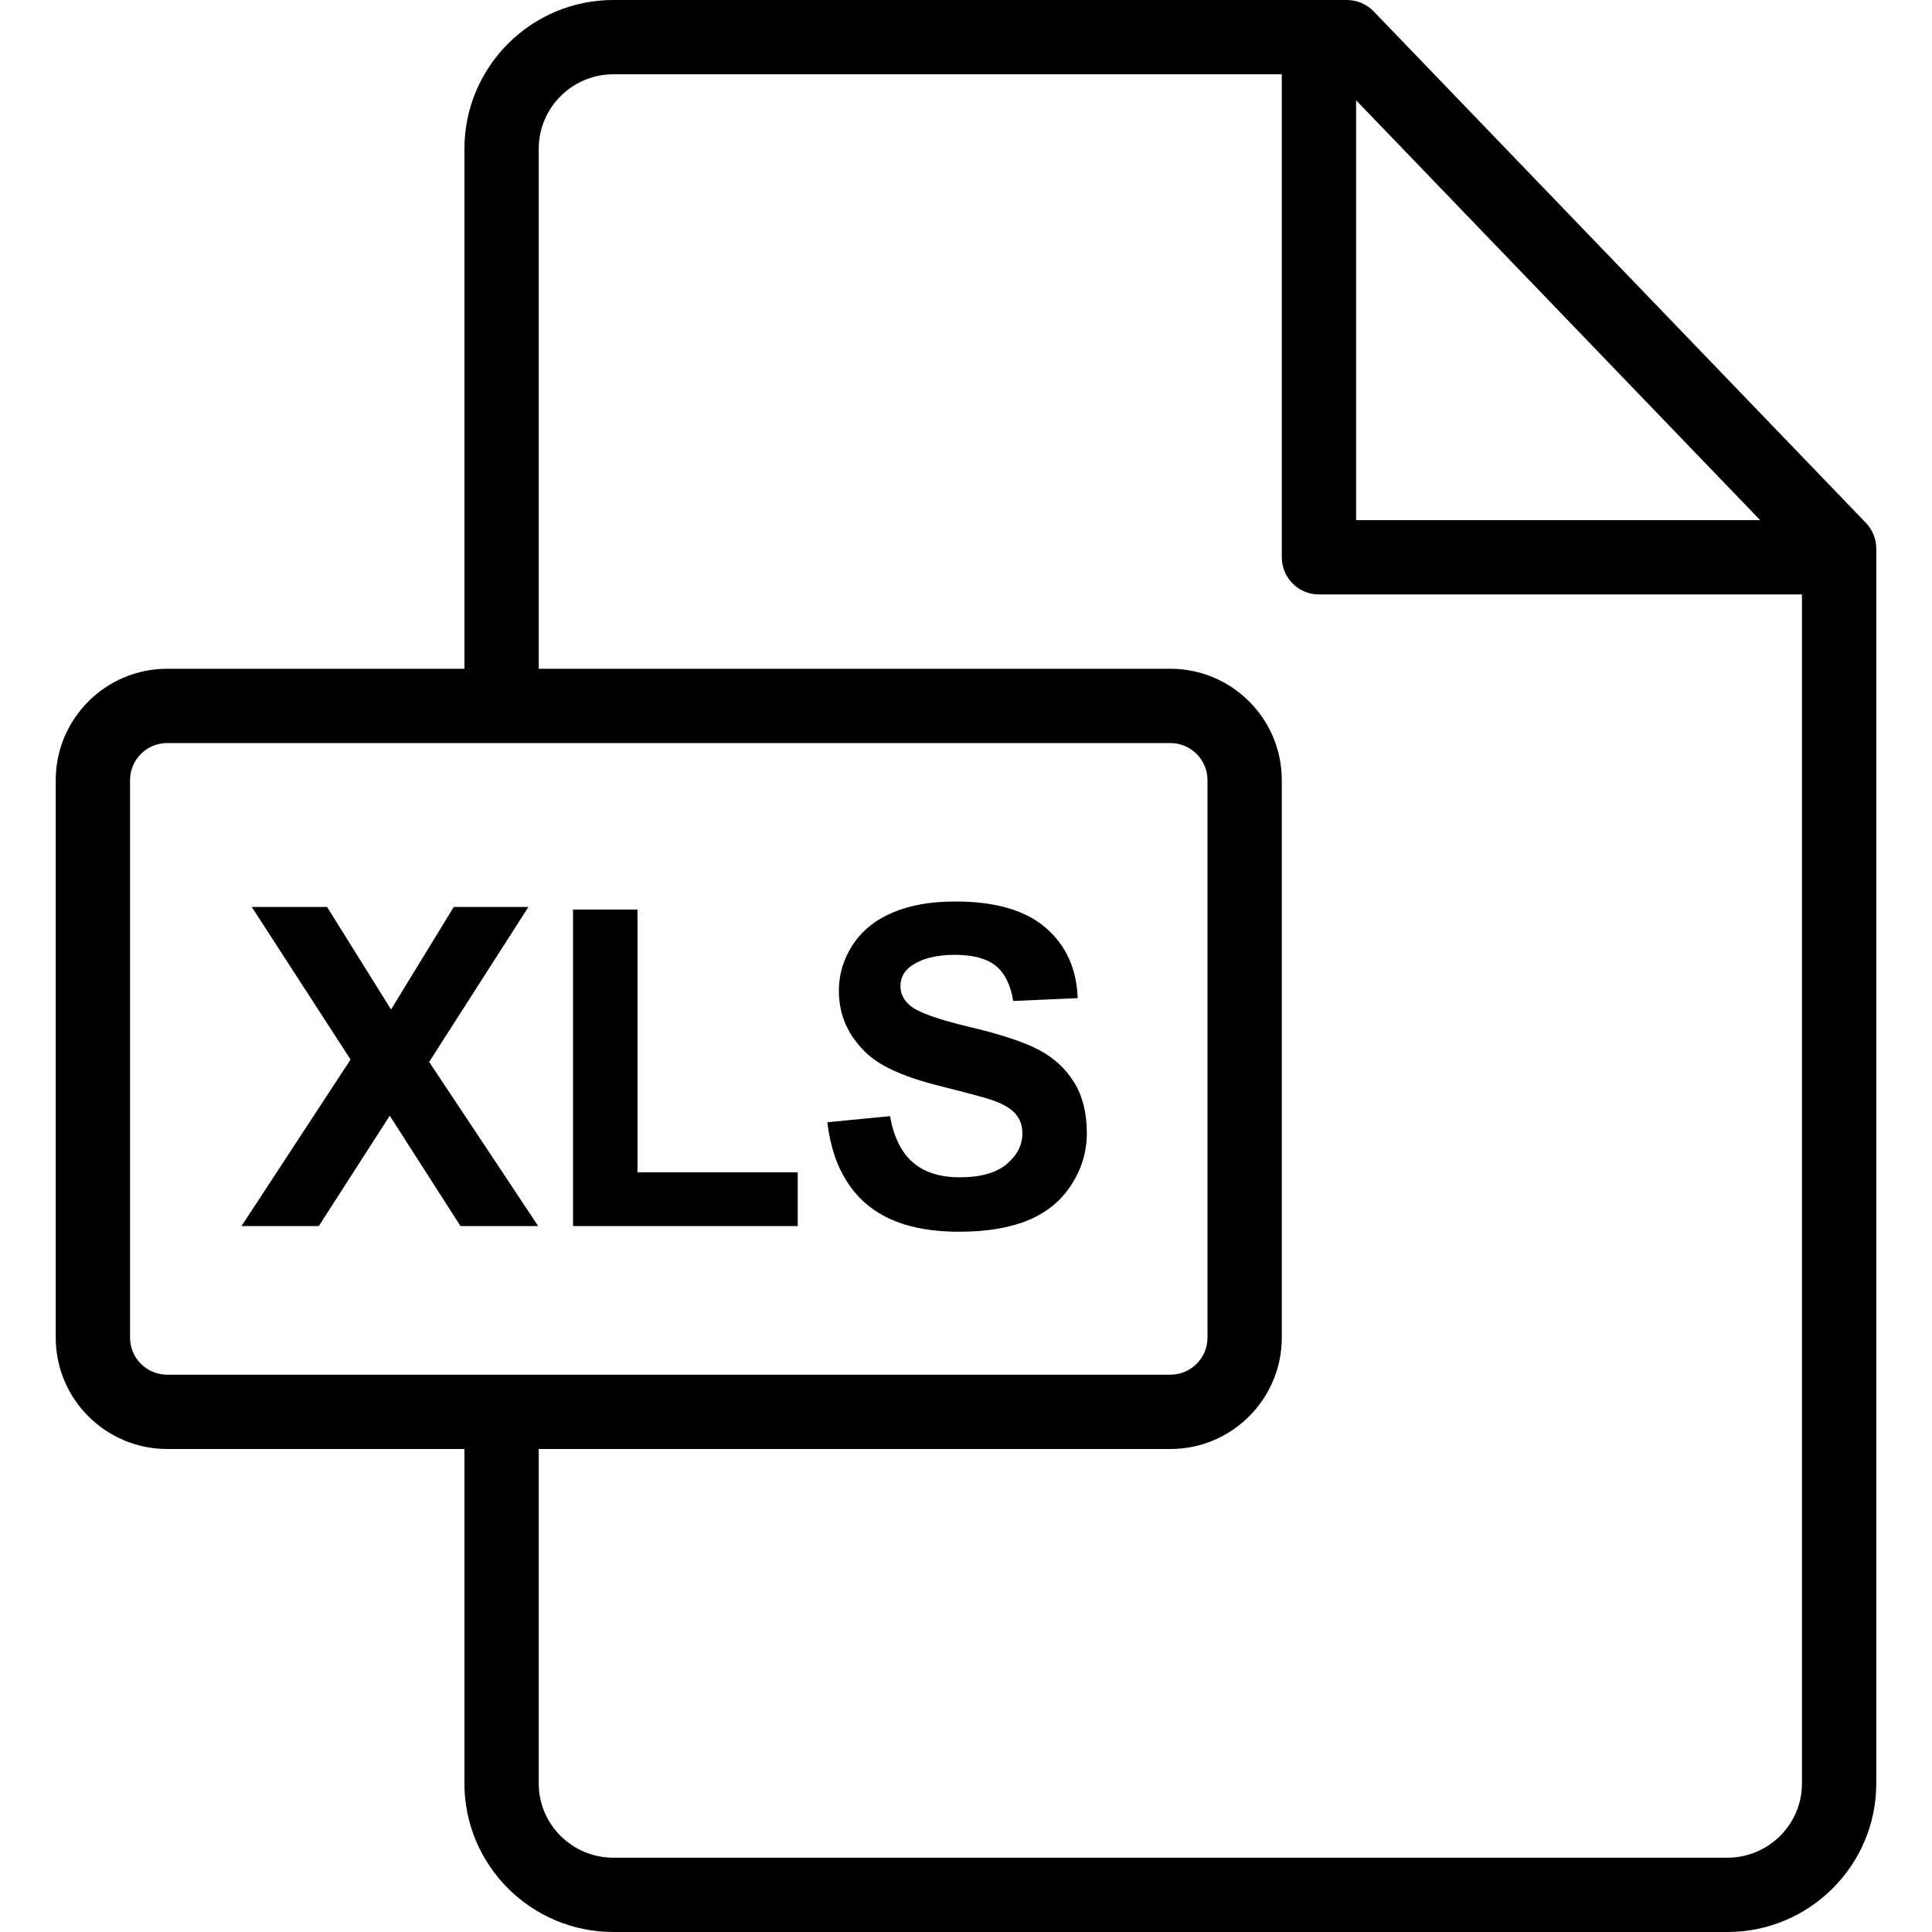
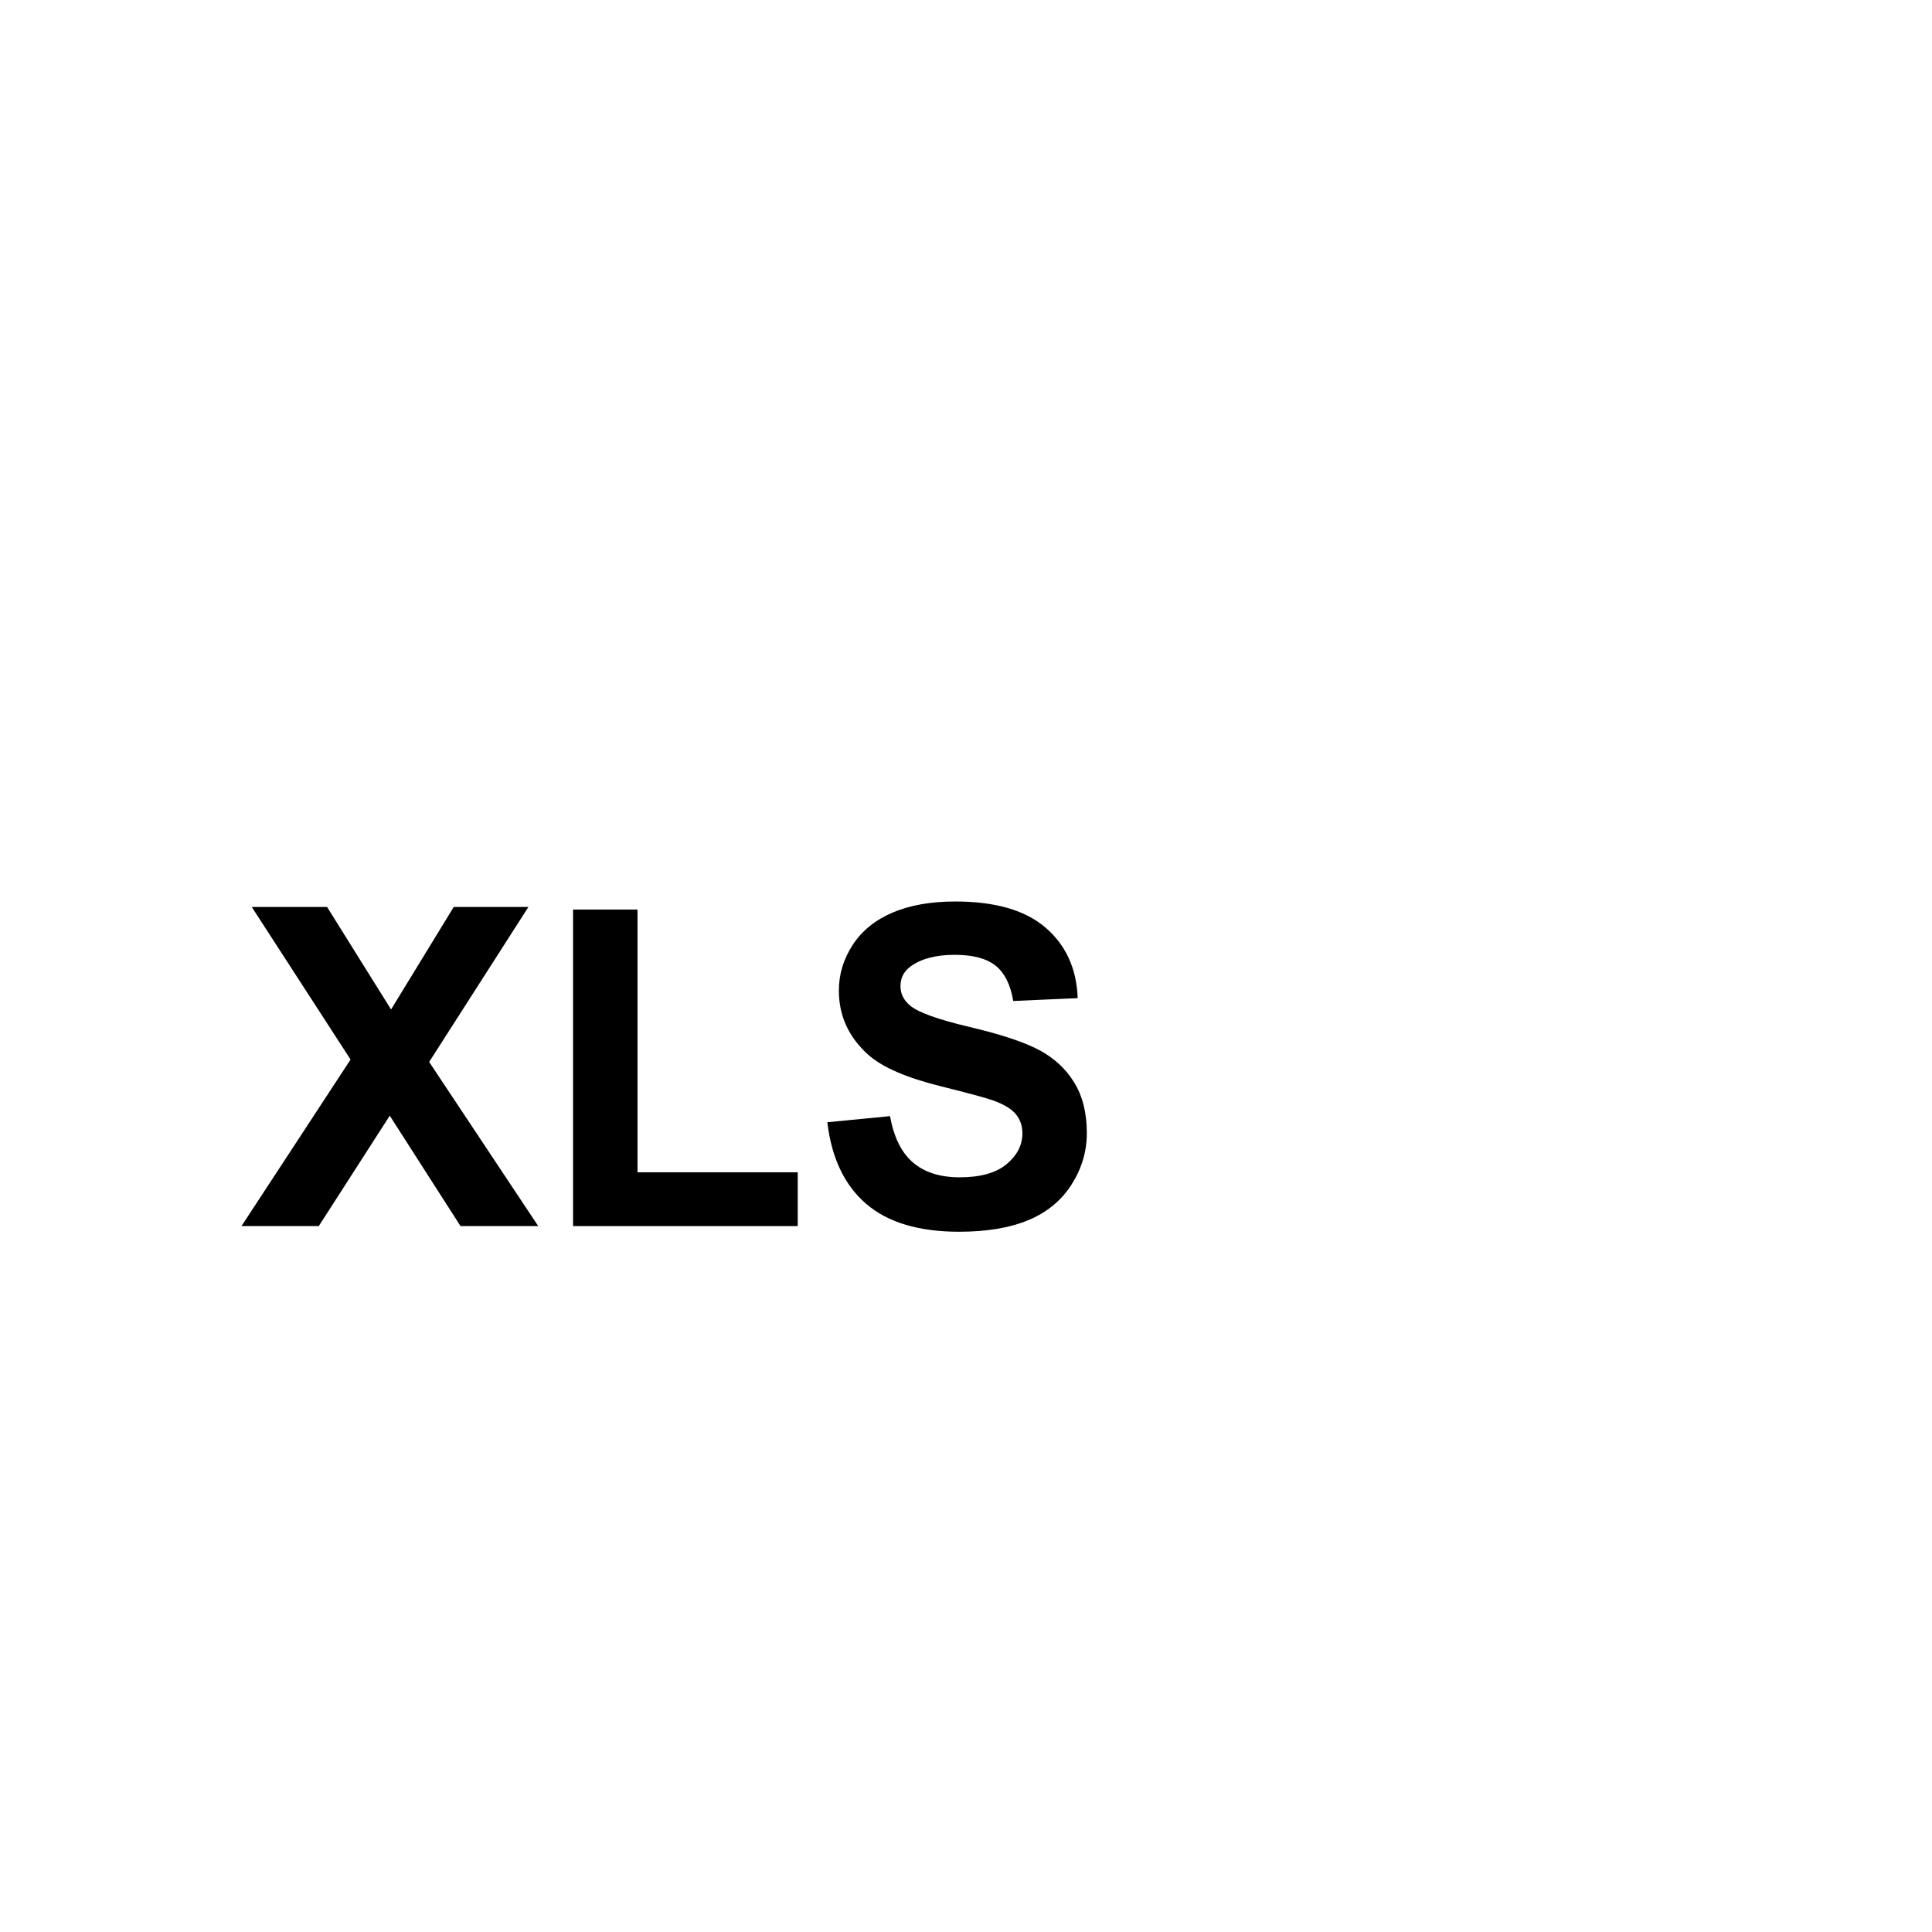
<svg xmlns="http://www.w3.org/2000/svg" version="1.1" id="Layer_1" x="0px" y="0px" viewBox="0 0 512 512" style="enable-background:new 0 0 512 512;" xml:space="preserve">
  <g>
    <g>
-       <path d="M494.479,138.557L364.04,3.018C362.183,1.09,359.621,0,356.945,0h-194.41c-21.757,0-39.458,17.694-39.458,39.442v137.789    H44.29c-16.278,0-29.521,13.239-29.521,29.513v147.744C14.769,370.761,28.012,384,44.29,384h78.787v88.627    c0,21.71,17.701,39.373,39.458,39.373h295.238c21.757,0,39.458-17.653,39.458-39.351V145.385    C497.231,142.839,496.244,140.392,494.479,138.557z M359.385,26.581l107.079,111.265H359.385V26.581z M44.29,364.308    c-5.42,0-9.828-4.405-9.828-9.82V206.744c0-5.415,4.409-9.821,9.828-9.821h265.881c5.419,0,9.829,4.406,9.829,9.821v147.744    c0,5.415-4.41,9.82-9.829,9.82H44.29z M477.538,472.649c0,10.84-8.867,19.659-19.766,19.659H162.535    c-10.899,0-19.766-8.828-19.766-19.68V384h167.401c16.279,0,29.522-13.239,29.522-29.512V206.744    c0-16.274-13.243-29.513-29.522-29.513H142.769V39.442c0-10.891,8.867-19.75,19.766-19.75h177.157v128    c0,5.438,4.409,9.846,9.846,9.846h128V472.649z" />
-     </g>
+       </g>
  </g>
  <g>
    <g>
      <path d="M284.645,286.819c-2.25-3.636-5.366-6.501-9.346-8.598c-3.981-2.095-10.124-4.123-18.432-6.085    c-8.308-1.962-13.538-3.847-15.692-5.654c-1.694-1.423-2.54-3.137-2.54-5.135c0-2.193,0.903-3.944,2.713-5.251    c2.808-2.038,6.693-3.057,11.653-3.057c4.807,0,8.414,0.953,10.818,2.855c2.403,1.903,3.97,5.029,4.701,9.376l17.076-0.751    c-0.268-7.769-3.084-13.981-8.45-18.633c-5.367-4.655-13.356-6.981-23.97-6.981c-6.501,0-12.049,0.979-16.645,2.942    c-4.596,1.962-8.116,4.817-10.558,8.566c-2.442,3.751-3.665,7.781-3.665,12.089c0,6.69,2.597,12.364,7.791,17.019    c3.692,3.306,10.114,6.095,19.269,8.364c7.114,1.77,11.673,3.001,13.671,3.692c2.925,1.039,4.972,2.26,6.144,3.663    c1.174,1.406,1.76,3.106,1.76,5.108c0,3.114-1.394,5.836-4.182,8.162c-2.789,2.326-6.932,3.49-12.433,3.49    c-5.192,0-9.317-1.307-12.374-3.924c-3.057-2.614-5.085-6.71-6.087-12.288l-16.616,1.615c1.115,9.462,4.539,16.665,10.27,21.607    c5.731,4.94,13.942,7.412,24.635,7.412c7.345,0,13.482-1.029,18.405-3.087c4.923-2.055,8.728-5.201,11.421-9.433    c2.693-4.229,4.04-8.768,4.04-13.615C288.02,294.942,286.895,290.452,284.645,286.819z" />
    </g>
  </g>
  <g>
    <g>
      <polygon points="168.943,310.673 168.943,241.039 151.864,241.039 151.864,324.923 211.405,324.923 211.405,310.673   " />
    </g>
  </g>
  <g>
    <g>
      <polygon points="113.73,281.423 140.039,240.347 120.251,240.347 103.636,267.52 86.673,240.347 66.713,240.347 92.903,280.788     64,324.923 84.48,324.923 103.289,295.672 122.038,324.923 142.634,324.923   " />
    </g>
  </g>
  <g>
</g>
  <g>
</g>
  <g>
</g>
  <g>
</g>
  <g>
</g>
  <g>
</g>
  <g>
</g>
  <g>
</g>
  <g>
</g>
  <g>
</g>
  <g>
</g>
  <g>
</g>
  <g>
</g>
  <g>
</g>
  <g>
</g>
</svg>